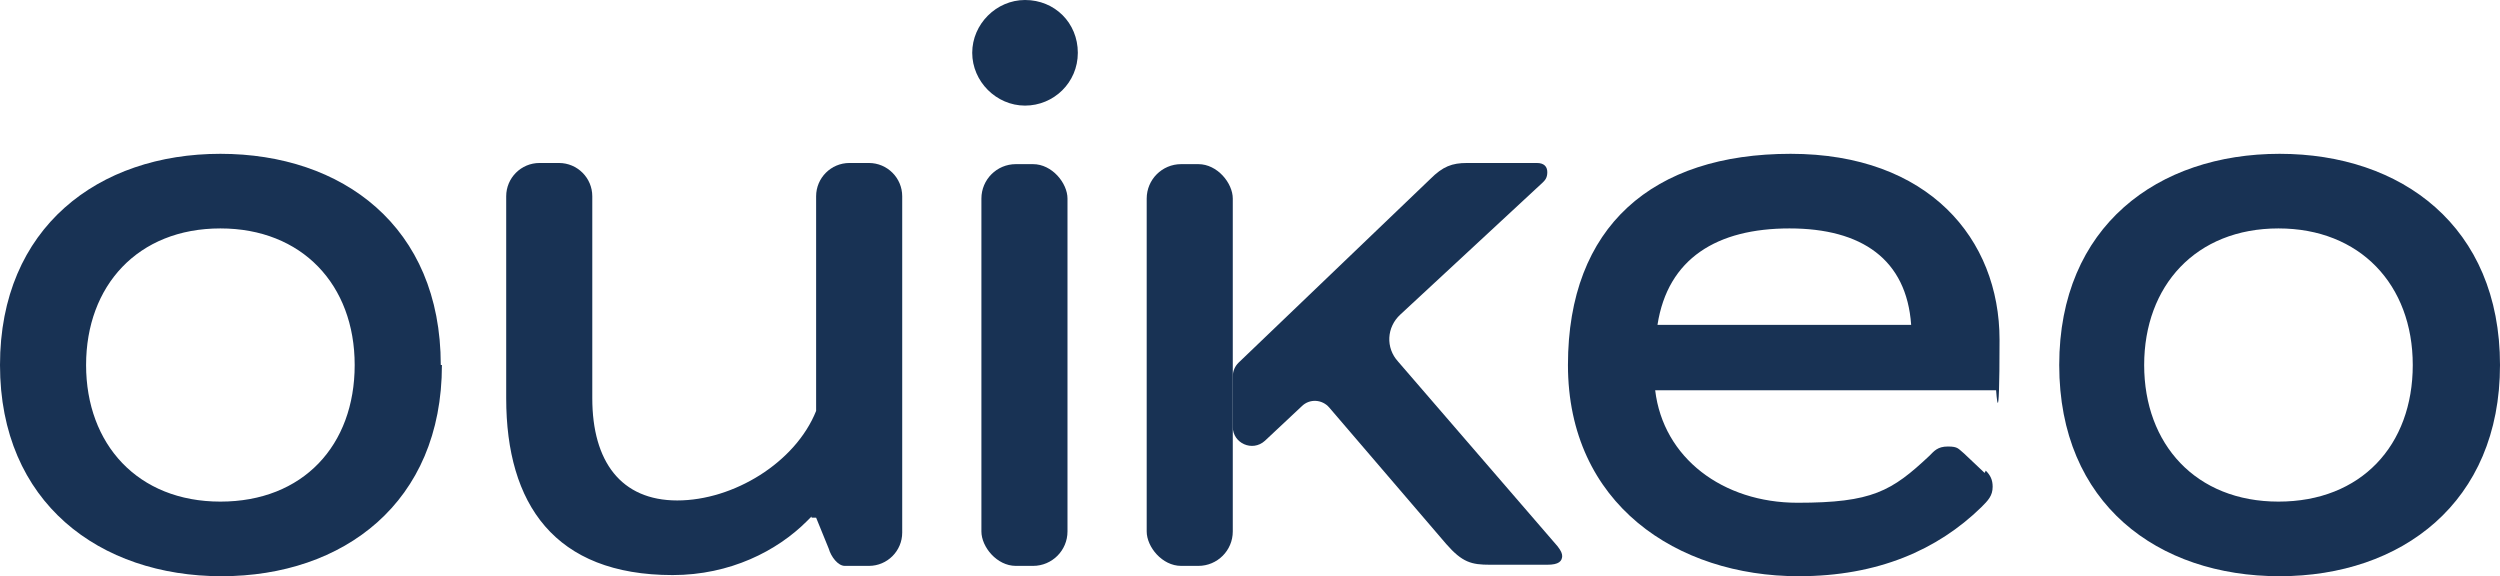
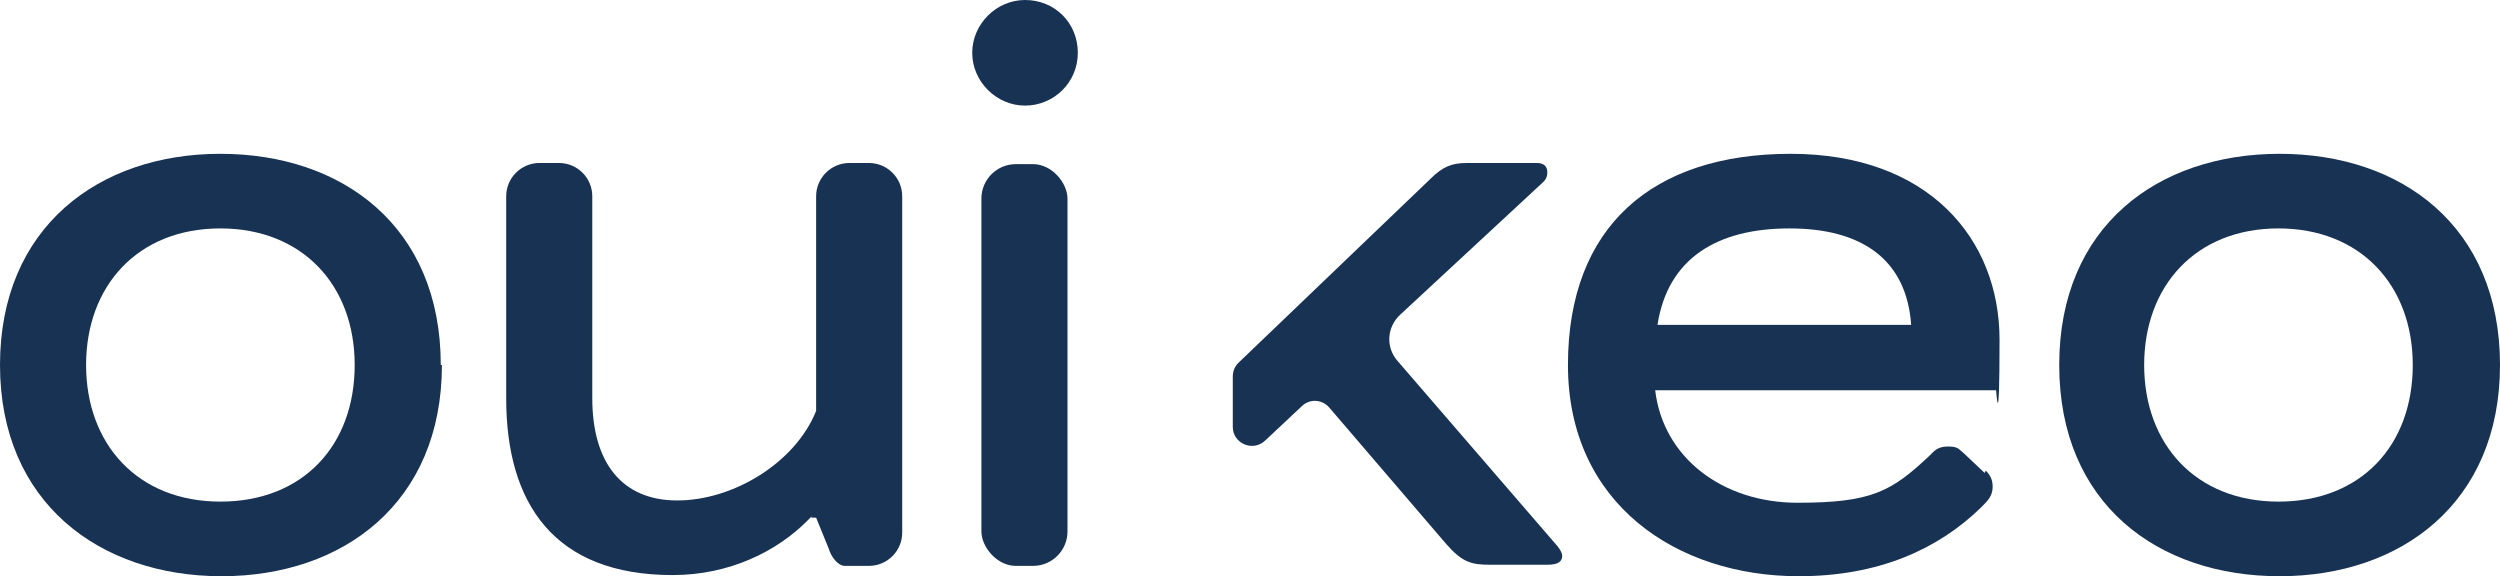
<svg xmlns="http://www.w3.org/2000/svg" viewBox="0 0 217.8 50.2">
  <defs>
    <style>      .cls-1 {        fill: #183254;      }    </style>
  </defs>
  <g>
    <g id="Calque_2">
      <g id="Layer_1">
        <g>
          <g>
            <path class="cls-1" d="M38.5,31.8c0,12-8.6,18.4-19.2,18.4S0,43.8,0,31.8,8.6,13.4,19.2,13.4s19.2,6.3,19.2,18.4h0ZM19.2,19.9c-7.2,0-11.7,5-11.7,11.9s4.5,11.9,11.7,11.9,11.7-4.9,11.7-11.9-4.6-11.9-11.7-11.9Z" />
            <path class="cls-1" d="M70.7,45l-.4.4c-2.6,2.6-6.7,4.7-11.7,4.7-10.3,0-14.5-6.2-14.5-15.4v-17.6c0-1.6,1.3-2.9,2.9-2.9h1.7c1.6,0,2.9,1.3,2.9,2.9v17.6c0,5.5,2.5,8.9,7.4,8.9s10.3-3.3,12.1-7.8c0-.2,0-.3,0-.5v-18.2c0-1.6,1.3-2.9,2.9-2.9h1.7c1.6,0,2.9,1.3,2.9,2.9v29.3c0,1.6-1.3,2.9-2.9,2.9h-2.1c-.6,0-1.2-.8-1.4-1.5l-1.1-2.7h-.4,0Z" />
            <path class="cls-1" d="M89.3,0c2.6,0,4.6,2,4.6,4.6s-2.1,4.6-4.6,4.6-4.6-2.1-4.6-4.6,2.1-4.6,4.6-4.6Z" />
            <path class="cls-1" d="M173,41c.4.4.6.8.6,1.4,0,.8-.4,1.2-1,1.8-3.8,3.7-9,6-15.9,6-10.6,0-20.1-6.3-20.1-18.4s7.4-18.4,19.4-18.4,18.2,7.4,18.2,16.2-.3,4.4-.3,4.4h-29.7c.7,5.9,5.9,9.8,12.4,9.8s8.2-1,11.5-4.1c.4-.4.7-.8,1.6-.8s.9.2,1.4.6l1.8,1.7h0ZM144.4,28.3h22.1c-.4-5.7-4.3-8.4-10.6-8.4s-10.6,2.6-11.5,8.4Z" />
            <path class="cls-1" d="M217.8,31.8c0,12-8.6,18.4-19.2,18.4s-19.2-6.3-19.2-18.4,8.6-18.4,19.2-18.4,19.2,6.3,19.2,18.4ZM198.5,19.9c-7.2,0-11.7,5-11.7,11.9s4.5,11.9,11.7,11.9,11.7-4.9,11.7-11.9-4.6-11.9-11.7-11.9Z" />
          </g>
          <path class="cls-1" d="M136.1,48.4c0,.5-.3.8-1.3.8h-5c-1.6,0-2.4-.2-3.8-1.8l-10.2-11.9c-.6-.7-1.7-.8-2.4-.1l-3.2,3c-1.1,1-2.8.2-2.8-1.2v-4.4c0-.5.2-.9.5-1.2l16.7-16c1.1-1.1,1.9-1.4,3.2-1.4h6.1c.6,0,.9.3.9.8s-.2.7-.4.9l-12.4,11.5c-1.2,1.1-1.3,2.9-.2,4.1l13.9,16.1c.3.4.4.6.4.9Z" />
-           <rect class="cls-1" x="99.9" y="14.3" width="7.5" height="35" rx="3" ry="3" />
          <rect class="cls-1" x="85.5" y="14.3" width="7.5" height="35" rx="3" ry="3" />
        </g>
      </g>
    </g>
  </g>
</svg>